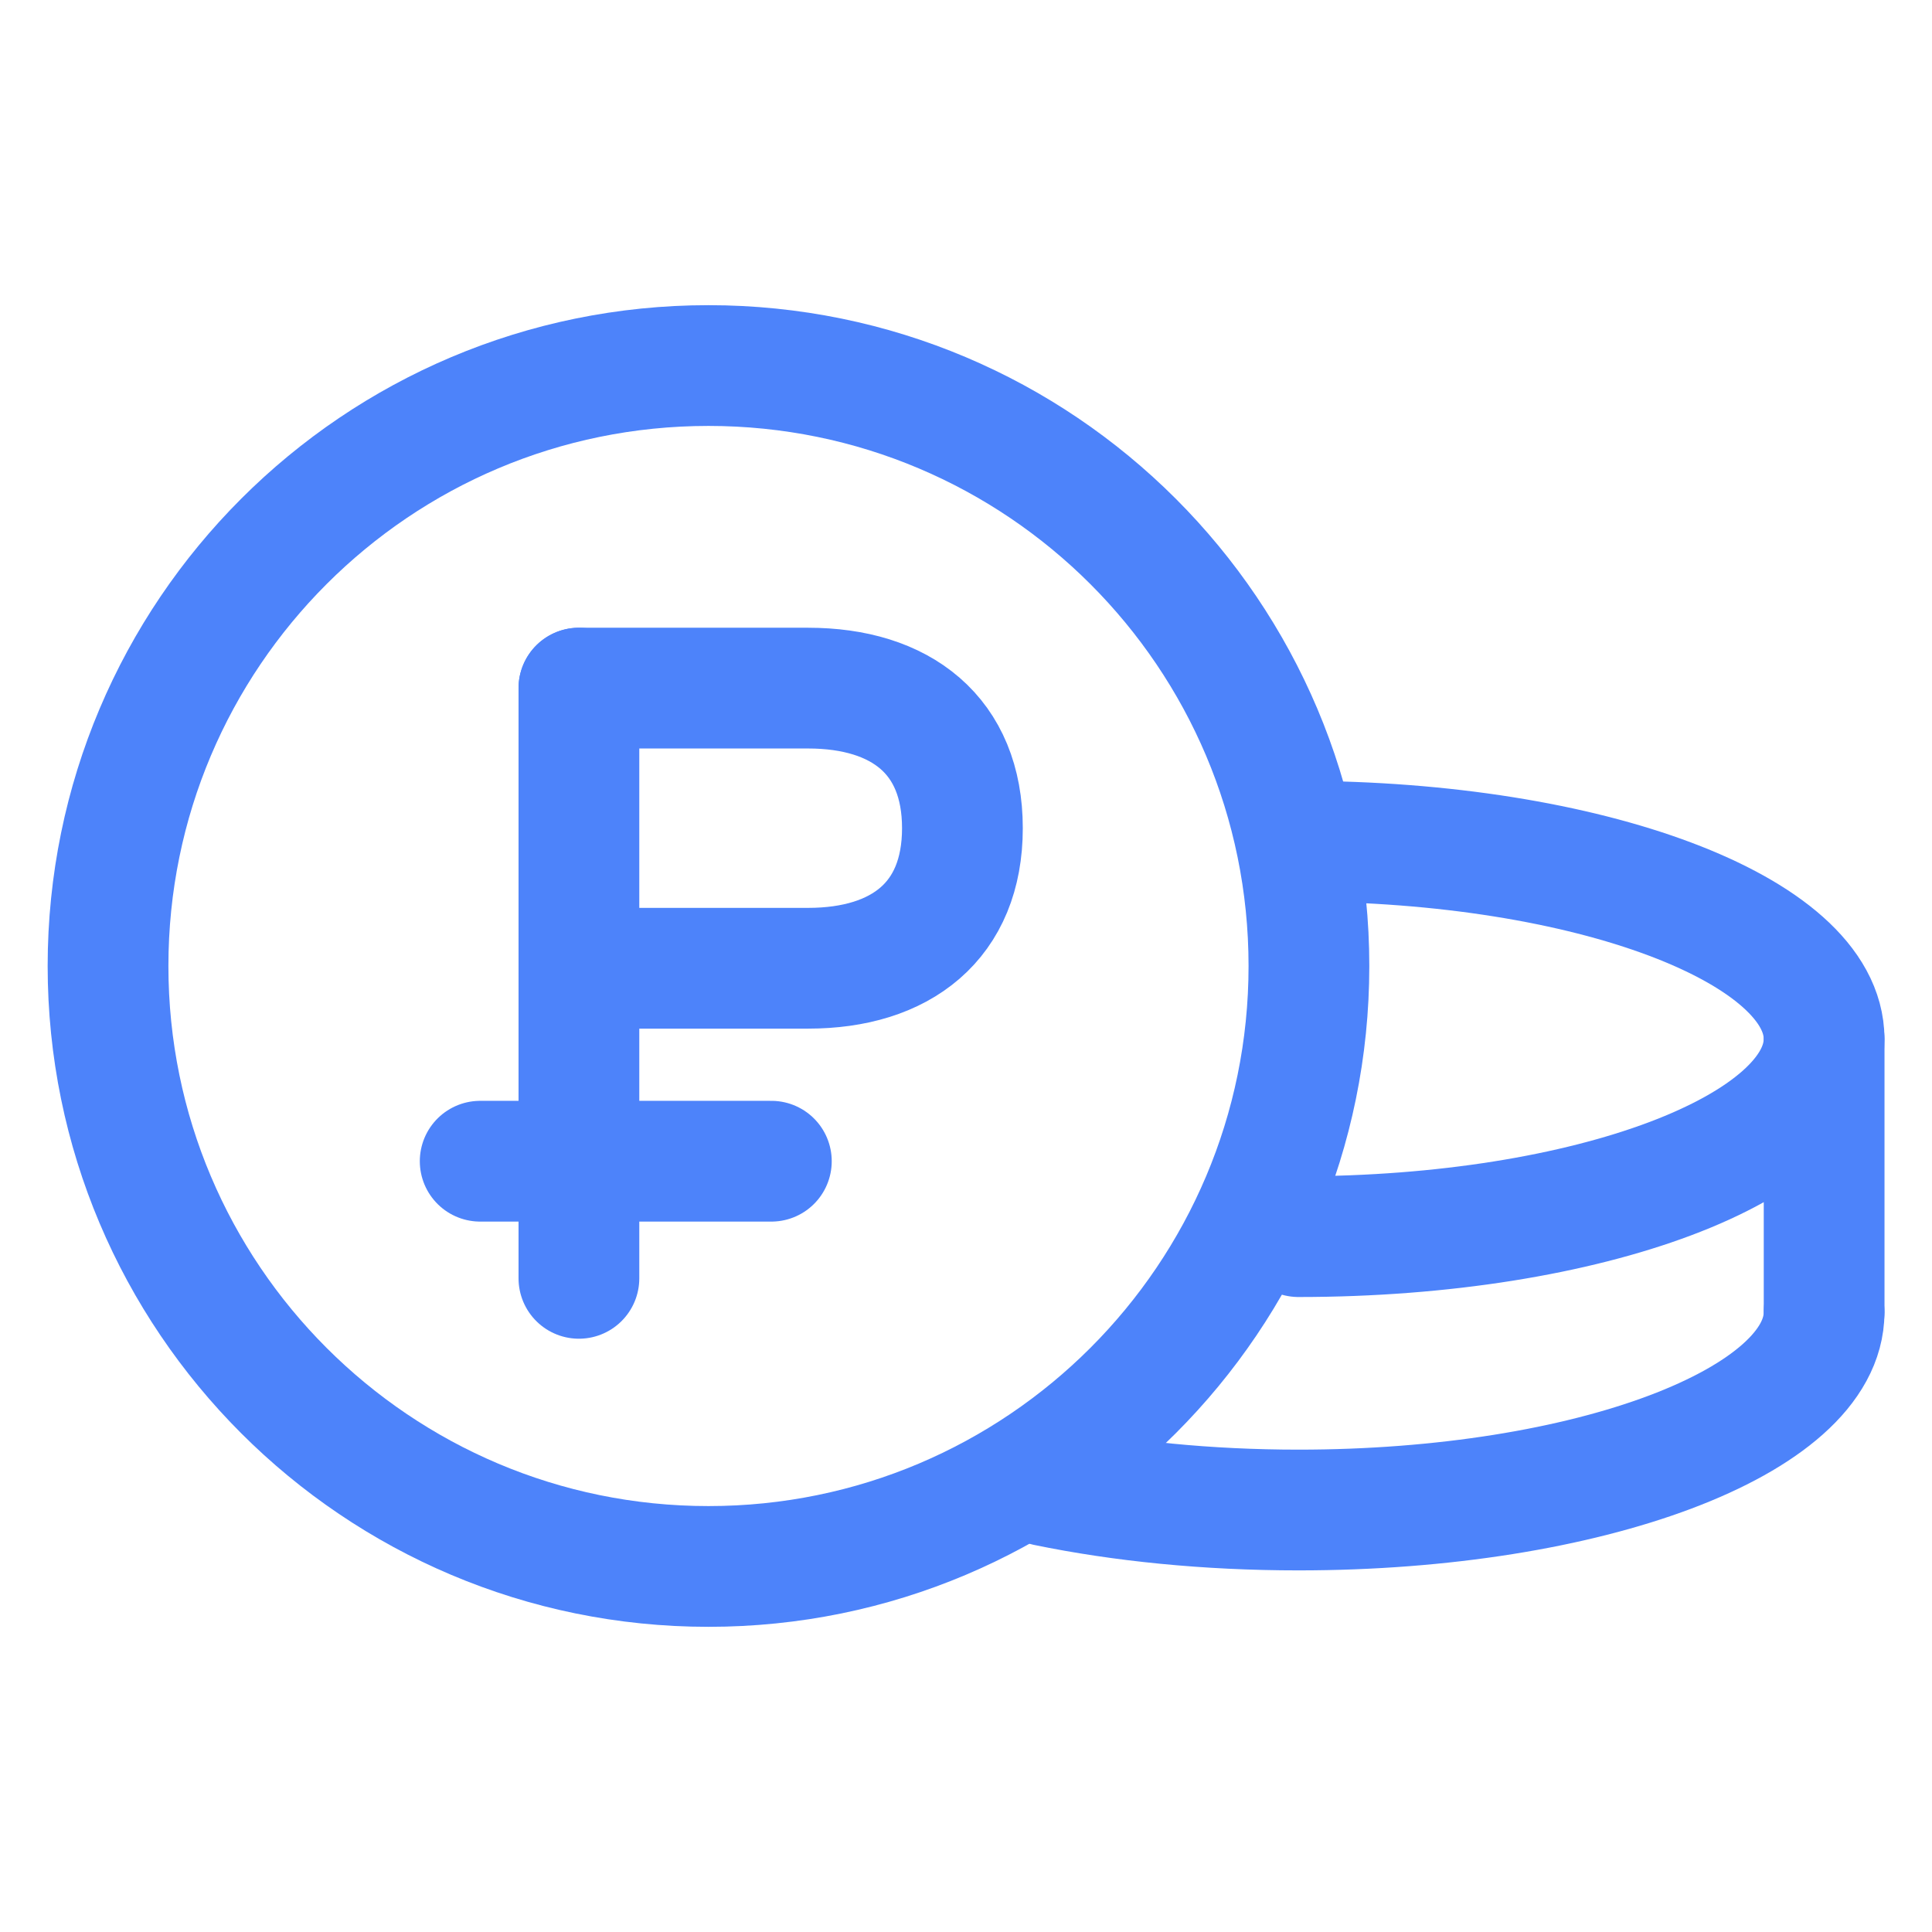
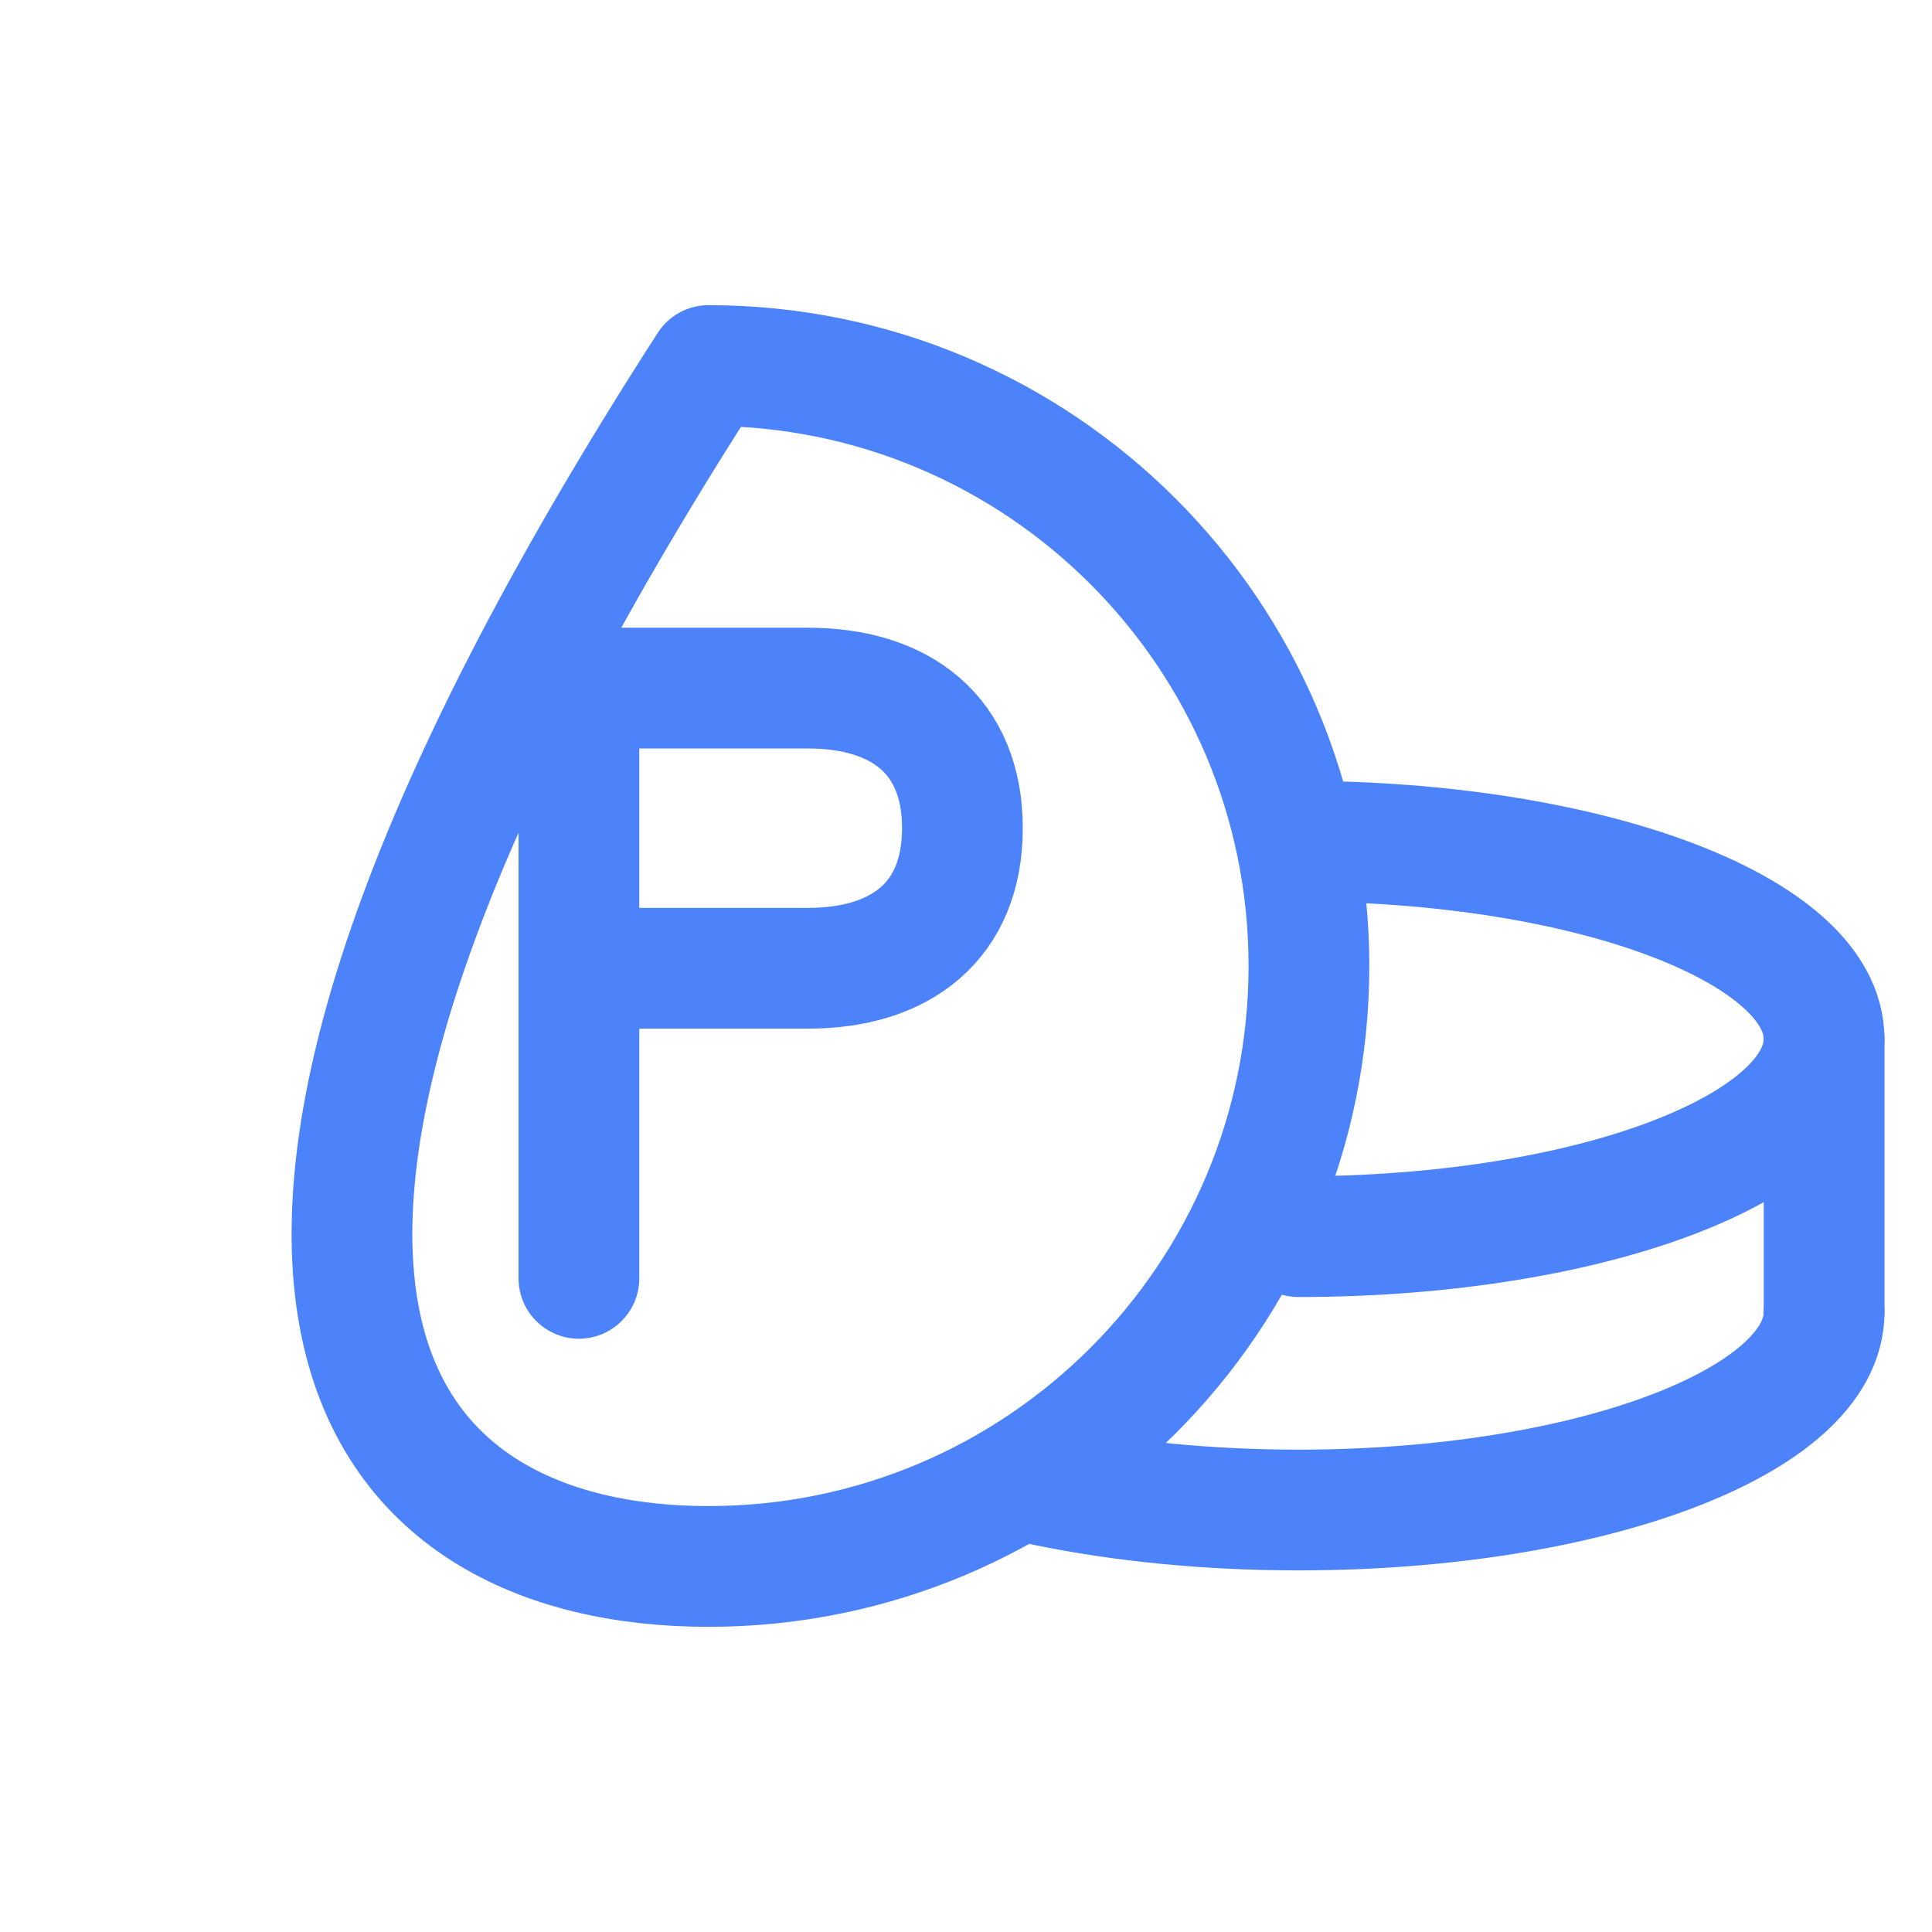
<svg xmlns="http://www.w3.org/2000/svg" width="48" height="48" viewBox="0 0 48 48" fill="none">
  <path d="M32.261 30.724C39.473 30.724 45.319 28.525 45.319 25.812C45.319 23.099 39.473 20.9 32.261 20.9" stroke="#4D83FA" stroke-width="3" stroke-miterlimit="10" stroke-linecap="round" stroke-linejoin="round" />
  <path d="M45.319 32.604C45.319 35.316 39.473 37.516 32.261 37.516C29.992 37.516 27.859 37.298 26 36.915" stroke="#4D83FA" stroke-width="3" stroke-miterlimit="10" stroke-linecap="round" stroke-linejoin="round" />
  <path d="M45.32 25.812V32.604" stroke="#4D83FA" stroke-width="3" stroke-miterlimit="10" stroke-linecap="round" stroke-linejoin="round" />
-   <path d="M17.602 38.918C25.841 38.918 32.52 32.239 32.52 24C32.52 15.761 25.841 9.082 17.602 9.082C9.363 9.082 2.684 15.761 2.684 24C2.684 32.239 9.363 38.918 17.602 38.918Z" stroke="#4D83FA" stroke-width="3" stroke-miterlimit="10" stroke-linecap="round" stroke-linejoin="round" />
+   <path d="M17.602 38.918C25.841 38.918 32.52 32.239 32.52 24C32.52 15.761 25.841 9.082 17.602 9.082C2.684 32.239 9.363 38.918 17.602 38.918Z" stroke="#4D83FA" stroke-width="3" stroke-miterlimit="10" stroke-linecap="round" stroke-linejoin="round" />
  <path d="M14.383 31.76V17.096" stroke="#4D83FA" stroke-width="3" stroke-miterlimit="10" stroke-linecap="round" stroke-linejoin="round" />
  <path d="M14.383 17.096H20.077C22.383 17.096 23.911 18.27 23.911 20.576C23.911 22.882 22.383 24.056 20.077 24.056H14.383" stroke="#4D83FA" stroke-width="3" stroke-miterlimit="10" stroke-linecap="round" stroke-linejoin="round" />
-   <path d="M19.164 28.85H11.93" stroke="#4D83FA" stroke-width="3" stroke-miterlimit="10" stroke-linecap="round" stroke-linejoin="round" />
</svg>